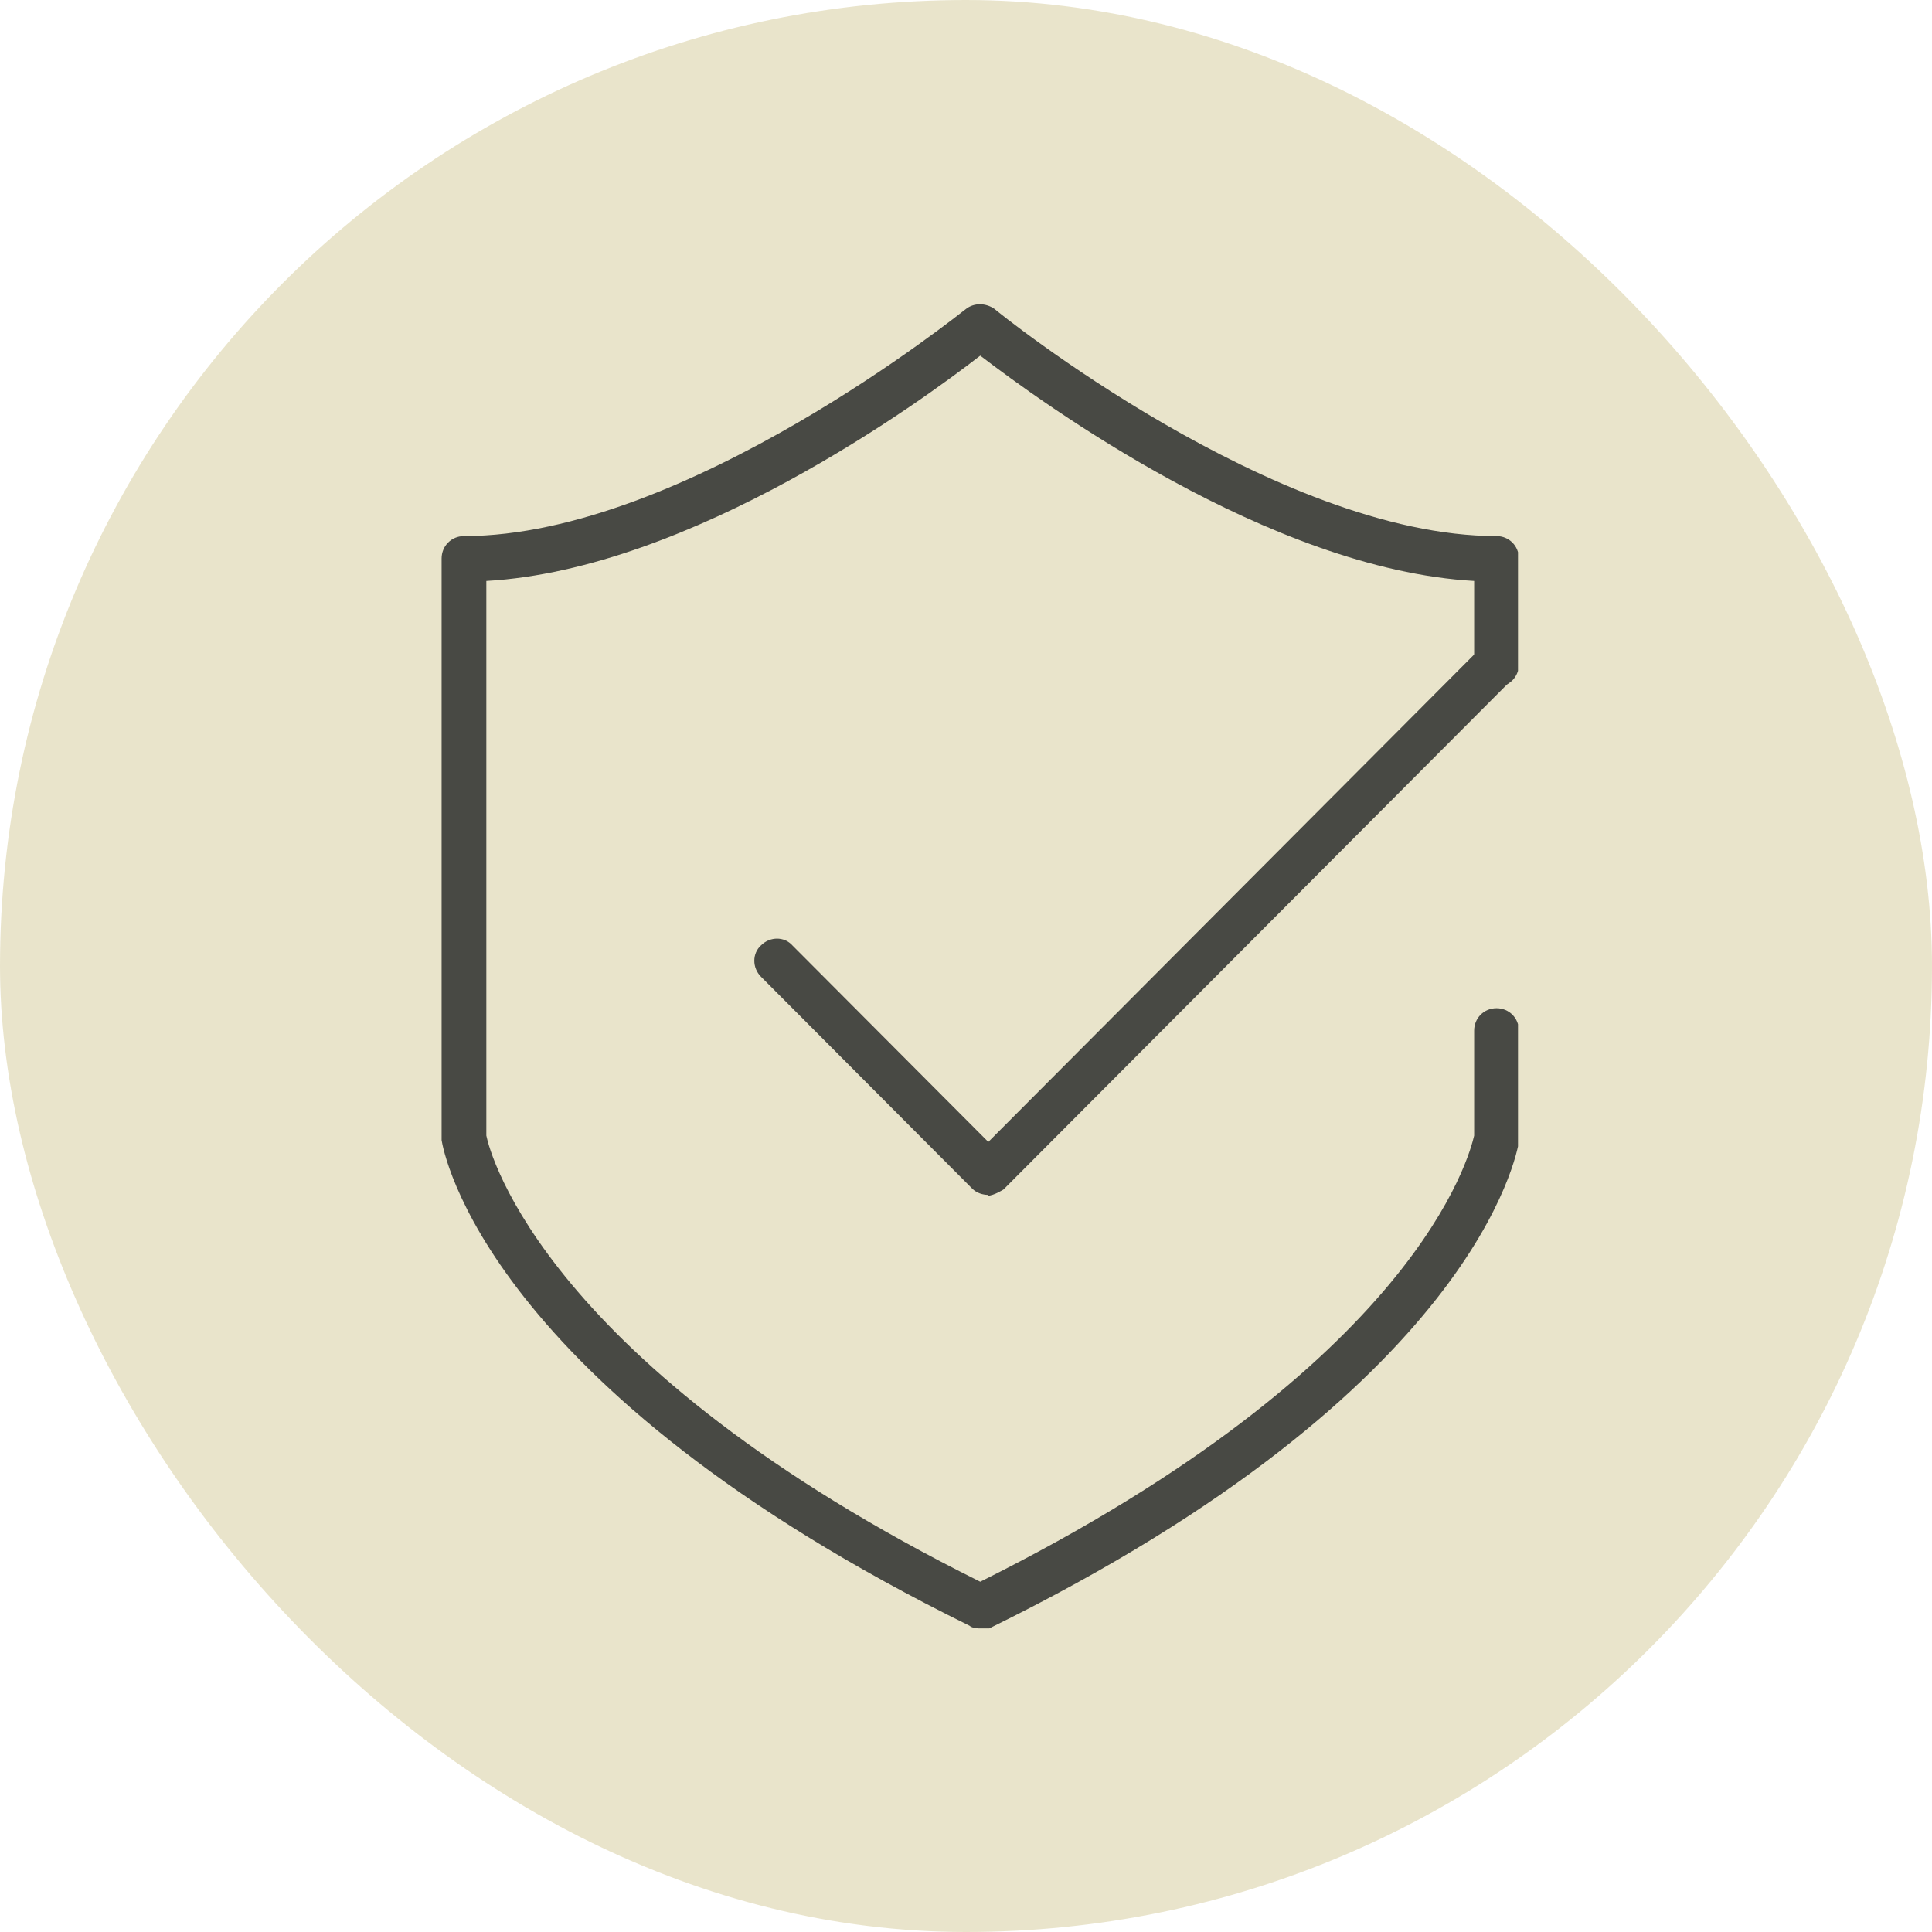
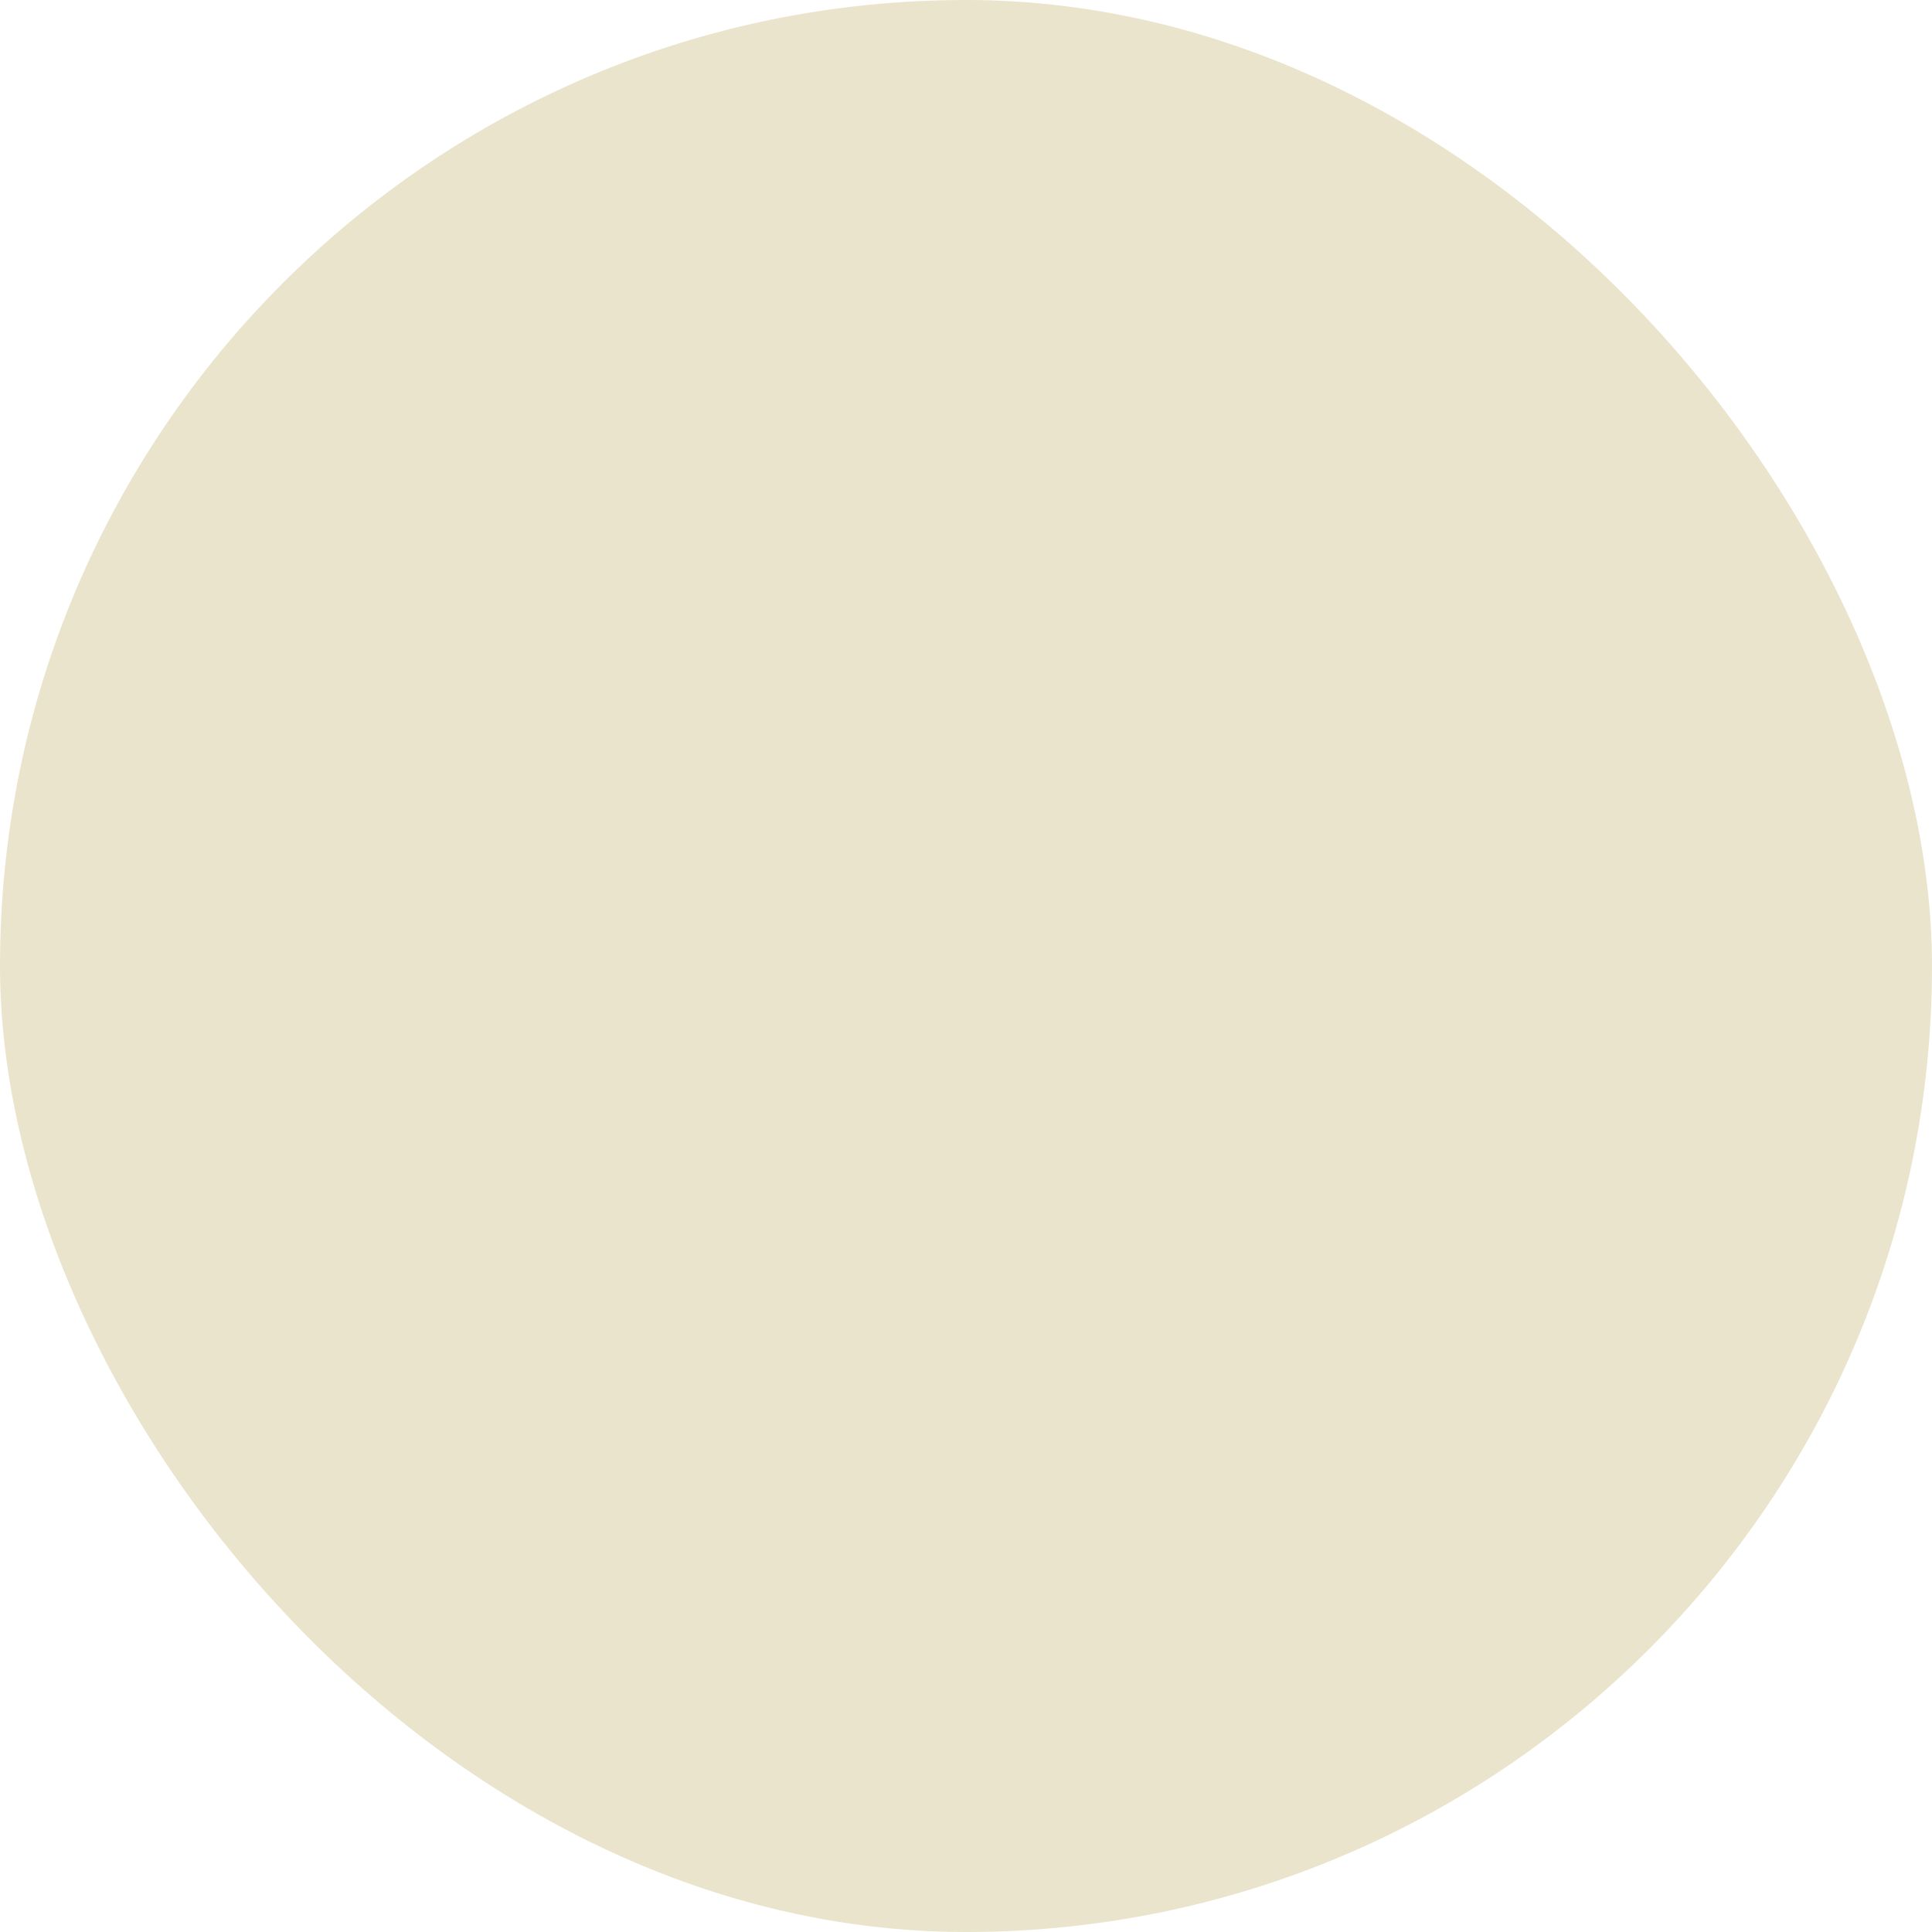
<svg xmlns="http://www.w3.org/2000/svg" width="70" height="70" viewBox="0 0 70 70" fill="none">
  <g opacity="0.5">
    <rect width="70" height="70" rx="35" fill="#D4CA98" />
  </g>
  <g clip-path="url(#clip0_130_3)">
-     <path d="M35.808 43.293C35.614 43.293 35.386 43.228 35.224 43.065L27.574 35.39C27.249 35.065 27.249 34.545 27.574 34.252C27.898 33.927 28.416 33.927 28.708 34.252L35.808 41.374L53.606 23.52C53.93 23.195 54.449 23.195 54.741 23.52C55.065 23.846 55.065 24.366 54.741 24.659L36.359 43.097C36.359 43.097 36.002 43.325 35.776 43.325L35.808 43.293Z" fill="#484944" />
-     <path d="M35.484 59C35.484 59 35.224 59 35.127 58.903C17.556 50.252 16.065 41.699 16 41.309C16 41.276 16 41.244 16 41.179V20.236C16 19.78 16.357 19.423 16.811 19.423C24.818 19.423 34.9 11.26 34.998 11.195C35.289 10.967 35.711 10.967 36.035 11.195C36.132 11.293 46.215 19.423 54.222 19.423C54.676 19.423 55.032 19.78 55.032 20.236V24.073C55.032 24.529 54.676 24.886 54.222 24.886C53.768 24.886 53.411 24.529 53.411 24.073V21.049C45.987 20.626 37.688 14.545 35.516 12.886C33.377 14.545 25.045 20.626 17.621 21.049V41.146C17.751 41.797 19.761 49.472 35.516 57.309C51.369 49.407 53.249 41.829 53.411 41.146V37.342C53.411 36.886 53.768 36.529 54.222 36.529C54.676 36.529 55.032 36.886 55.032 37.342V41.244C55.032 41.244 55.032 41.309 55.032 41.374C54.968 41.732 53.509 50.317 35.905 58.968C35.808 59.032 35.678 59.065 35.549 59.065L35.484 59Z" fill="#484944" />
-   </g>
+     </g>
  <defs>
    <clipPath id="clip0_130_3">
-       <rect width="39" height="48" fill="white" transform="translate(16 11)" />
-     </clipPath>
+       </clipPath>
  </defs>
</svg>